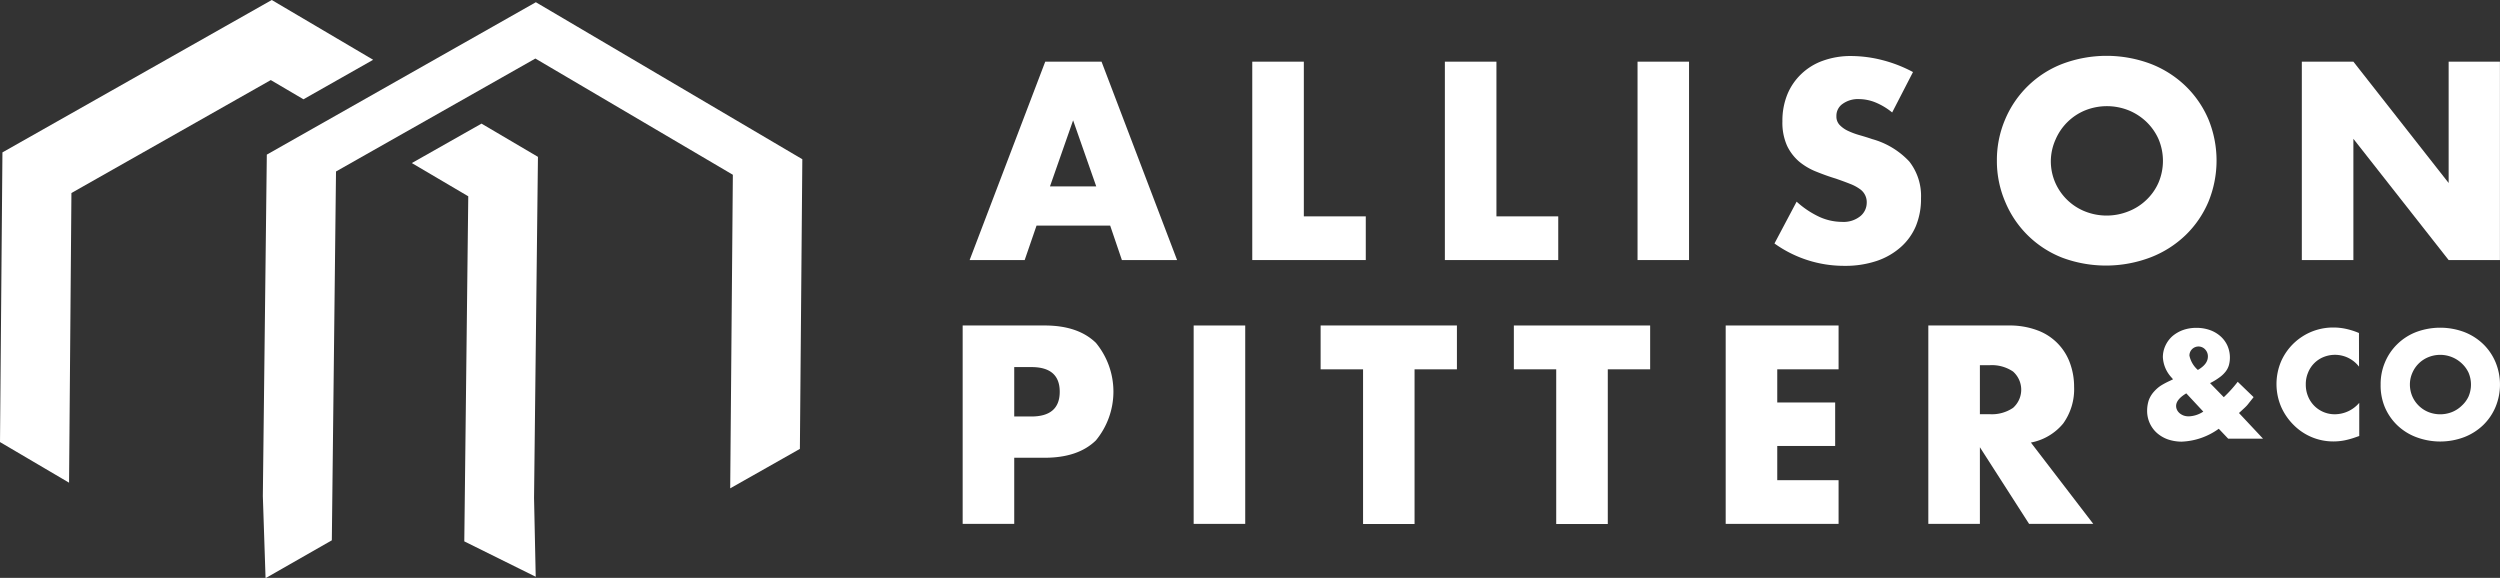
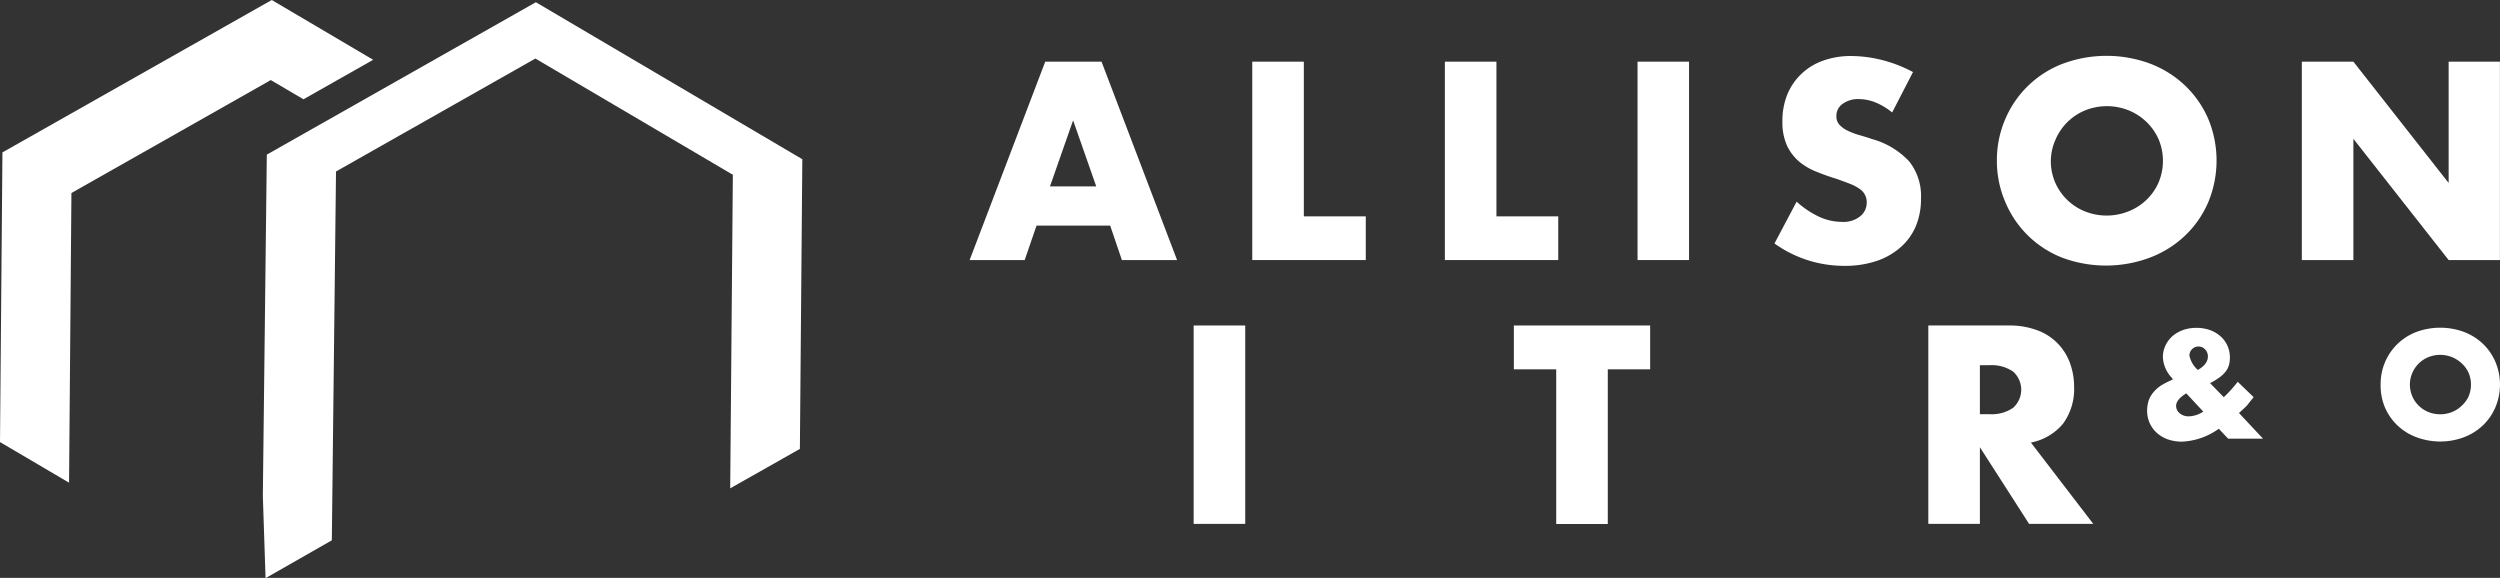
<svg xmlns="http://www.w3.org/2000/svg" id="Layer_1" data-name="Layer 1" viewBox="0 0 358.77 82.93">
  <rect x="0" y="0" width="358.77" height="82.93" fill="#333333" stroke="none" />
  <defs>
    <style>.cls-1{fill:#fff;}</style>
  </defs>
  <title>alternative-logo</title>
  <g id="Group_509" data-name="Group 509">
    <g id="Group_507" data-name="Group 507">
-       <path id="Path_165" data-name="Path 165" class="cls-1" d="M77.2,22.51l-8.1-4.77-10,5.66,8.1,4.77-.57,49.52,10.25,5.08h0l-.24-11.3Z" transform="translate(0 0)" />
      <path id="Path_166" data-name="Path 166" class="cls-1" d="M47.62,77.54l.6-52.93L76.83,8.4l28.34,16.68-.38,45,10-5.66.35-41.57L76.9.32,38.29,22.19l-.57,49,.39,11.78Z" transform="translate(0 0)" />
      <path id="Path_167" data-name="Path 167" class="cls-1" d="M43.55,14.25l10-5.67L39,0,.35,21.87,0,63.44l9.91,5.83.34-41.57L38.86,11.49Z" transform="translate(0 0)" />
    </g>
    <g id="Group_508" data-name="Group 508">
      <path id="Path_168" data-name="Path 168" class="cls-1" d="M159.32,32.38H148.75l-1.7,4.94h-7.9L150,8.85h8.08l10.84,28.47H161Zm-2-5.63L154,17.27l-3.32,9.48Z" transform="translate(0 0)" />
      <path id="Path_169" data-name="Path 169" class="cls-1" d="M187.11,8.85v22.2H196v6.27H179.71V8.85Z" transform="translate(0 0)" />
      <path id="Path_170" data-name="Path 170" class="cls-1" d="M214.75,8.85v22.2h8.87v6.27H207.35V8.85Z" transform="translate(0 0)" />
      <path id="Path_171" data-name="Path 171" class="cls-1" d="M242.39,8.85V37.32H235V8.85Z" transform="translate(0 0)" />
      <path id="Path_172" data-name="Path 172" class="cls-1" d="M271.54,16.14a9.43,9.43,0,0,0-2.42-1.45,6.43,6.43,0,0,0-2.34-.47,3.78,3.78,0,0,0-2.34.68,2.07,2.07,0,0,0-.9,1.77,1.74,1.74,0,0,0,.45,1.25,4,4,0,0,0,1.19.85,10.67,10.67,0,0,0,1.66.62c.62.18,1.22.36,1.83.57A11.45,11.45,0,0,1,274,23.18a8,8,0,0,1,1.68,5.27,10.18,10.18,0,0,1-.74,4,8.35,8.35,0,0,1-2.15,3,10,10,0,0,1-3.48,2,14.17,14.17,0,0,1-4.66.7,17.12,17.12,0,0,1-10-3.21l3.18-6a13,13,0,0,0,3.28,2.19,7.9,7.9,0,0,0,3.21.71A3.82,3.82,0,0,0,267,31a2.5,2.5,0,0,0,.89-1.88,2.28,2.28,0,0,0-1-2,6.08,6.08,0,0,0-1.38-.73c-.57-.23-1.26-.48-2.06-.76-1-.3-1.89-.63-2.81-1a9.11,9.11,0,0,1-2.46-1.45,6.9,6.9,0,0,1-1.73-2.28,8.11,8.11,0,0,1-.66-3.5,10,10,0,0,1,.7-3.83,8.48,8.48,0,0,1,2-2.94,8.66,8.66,0,0,1,3.1-1.91,11.69,11.69,0,0,1,4.1-.68,18.29,18.29,0,0,1,4.42.58,19.48,19.48,0,0,1,4.42,1.72Z" transform="translate(0 0)" />
      <path id="Path_173" data-name="Path 173" class="cls-1" d="M286.57,23.08a14.84,14.84,0,0,1,1.17-5.91,14.61,14.61,0,0,1,8.22-8,18,18,0,0,1,12.7,0,15,15,0,0,1,5,3.19,14.6,14.6,0,0,1,3.27,4.77,15.6,15.6,0,0,1,0,11.82,14.54,14.54,0,0,1-3.27,4.78,15,15,0,0,1-5,3.19A18,18,0,0,1,296,37a14.6,14.6,0,0,1-8.22-8A14.81,14.81,0,0,1,286.57,23.08Zm7.74,0a7.71,7.71,0,0,0,.64,3.14,7.82,7.82,0,0,0,4.29,4.13,8.4,8.4,0,0,0,6.16,0A7.79,7.79,0,0,0,308,28.71a7.67,7.67,0,0,0,1.76-2.49,8,8,0,0,0,0-6.27A7.89,7.89,0,0,0,308,17.46a8.12,8.12,0,0,0-2.56-1.64,8.4,8.4,0,0,0-6.16,0A7.86,7.86,0,0,0,295,20,7.69,7.69,0,0,0,294.31,23.08Z" transform="translate(0 0)" />
      <path id="Path_174" data-name="Path 174" class="cls-1" d="M330.33,37.32V8.85h7.4L351.4,26.26V8.85h7.36V37.32H351.4l-13.67-17.4v17.4Z" transform="translate(0 0)" />
-       <path id="Path_175" data-name="Path 175" class="cls-1" d="M145.55,75.18h-7.4V46.71h11.78q4.78,0,7.34,2.49a11,11,0,0,1,0,14q-2.55,2.49-7.34,2.49h-4.38Zm0-15.41H148q4.08,0,4.08-3.55T148,52.68h-2.45Z" transform="translate(0 0)" />
      <path id="Path_176" data-name="Path 176" class="cls-1" d="M178.7,46.71V75.18h-7.4V46.71Z" transform="translate(0 0)" />
-       <path id="Path_177" data-name="Path 177" class="cls-1" d="M203,53v22.2h-7.39V53h-6.09V46.71h19.56V53Z" transform="translate(0 0)" />
      <path id="Path_178" data-name="Path 178" class="cls-1" d="M230.73,53v22.2h-7.4V53h-6.08V46.71h19.56V53Z" transform="translate(0 0)" />
-       <path id="Path_179" data-name="Path 179" class="cls-1" d="M263.85,53h-8.8v4.76h8.31V64h-8.31v4.91h8.8v6.27h-16.2V46.71h16.2Z" transform="translate(0 0)" />
      <path id="Path_180" data-name="Path 180" class="cls-1" d="M300.4,75.18h-9.21l-7.06-11v11h-7.4V46.71h11.52a11.32,11.32,0,0,1,4.15.7,7.82,7.82,0,0,1,4.66,4.7,9.85,9.85,0,0,1,.59,3.4,8.42,8.42,0,0,1-1.57,5.27,7.91,7.91,0,0,1-4.63,2.73ZM284.13,59.44h1.4a5.41,5.41,0,0,0,3.36-.91,3.48,3.48,0,0,0,.28-4.93,3.7,3.7,0,0,0-.28-.28,5.41,5.41,0,0,0-3.36-.91h-1.4Z" transform="translate(0 0)" />
      <path id="Path_181" data-name="Path 181" class="cls-1" d="M319.13,57a18.3,18.3,0,0,0,2-2.21l2.28,2.2c-.25.33-.52.65-.79,1s-.64.66-1,1l-.31.28,3.45,3.68h-5l-1.35-1.42a9.71,9.71,0,0,1-5.32,1.85,6.15,6.15,0,0,1-2-.33,4.83,4.83,0,0,1-1.56-.92,4.24,4.24,0,0,1-1.4-3.19,4.93,4.93,0,0,1,.24-1.52,3.86,3.86,0,0,1,.81-1.29,4.91,4.91,0,0,1,.95-.81,12.19,12.19,0,0,1,1.29-.68l.43-.21-.27-.31a4.63,4.63,0,0,1-1.19-2.85,3.92,3.92,0,0,1,.37-1.68,4.19,4.19,0,0,1,1-1.35,5,5,0,0,1,1.53-.88,5.62,5.62,0,0,1,1.91-.31,5.72,5.72,0,0,1,1.92.31,4.59,4.59,0,0,1,1.53.89,4,4,0,0,1,1,1.35,4.24,4.24,0,0,1,.22,2.79,2.79,2.79,0,0,1-.48.94,4.17,4.17,0,0,1-.89.84,8.68,8.68,0,0,1-1.34.81Zm-5.38-.55c-1,.6-1.46,1.2-1.46,1.81a1.3,1.3,0,0,0,.15.6,1.47,1.47,0,0,0,.39.47,2.05,2.05,0,0,0,.56.31,2.31,2.31,0,0,0,.69.11,4,4,0,0,0,2.11-.68Zm1.66-3.36c1-.58,1.44-1.22,1.44-1.93a1.42,1.42,0,0,0-.38-1,1.3,1.3,0,0,0-2.27.87,3.76,3.76,0,0,0,1.21,2.06Z" transform="translate(0 0)" />
-       <path id="Path_182" data-name="Path 182" class="cls-1" d="M338.54,52.62a4.36,4.36,0,0,0-5.12-1.37,4,4,0,0,0-2.2,2.24,4.19,4.19,0,0,0-.32,1.68,4.32,4.32,0,0,0,.32,1.7,4.14,4.14,0,0,0,.88,1.35,4.12,4.12,0,0,0,3,1.23,4.63,4.63,0,0,0,3.47-1.64v4.76l-.41.14a11.6,11.6,0,0,1-1.72.49,8.37,8.37,0,0,1-1.58.15A8,8,0,0,1,329.17,61a8.48,8.48,0,0,1-1.8-2.6,8.33,8.33,0,0,1,0-6.57A8.14,8.14,0,0,1,334.83,47a8.45,8.45,0,0,1,1.82.19,10.54,10.54,0,0,1,1.88.6Z" transform="translate(0 0)" />
      <path id="Path_183" data-name="Path 183" class="cls-1" d="M341.64,55.19a8,8,0,0,1,.63-3.21,7.85,7.85,0,0,1,1.77-2.6,8,8,0,0,1,2.7-1.73,9.87,9.87,0,0,1,6.9,0,8.19,8.19,0,0,1,2.72,1.73,7.85,7.85,0,0,1,1.77,2.6,8.4,8.4,0,0,1,0,6.42,7.85,7.85,0,0,1-1.77,2.6,8.19,8.19,0,0,1-2.72,1.73,9.76,9.76,0,0,1-6.9,0A8,8,0,0,1,344,61a7.85,7.85,0,0,1-1.77-2.6A8.06,8.06,0,0,1,341.64,55.19Zm4.2,0a4.35,4.35,0,0,0,.35,1.7,4.28,4.28,0,0,0,2.33,2.25,4.58,4.58,0,0,0,3.34,0,4.31,4.31,0,0,0,1.4-.9,4.16,4.16,0,0,0,1-1.35,4.36,4.36,0,0,0,0-3.4,4.31,4.31,0,0,0-1-1.36,4.51,4.51,0,0,0-4.73-.89,4.22,4.22,0,0,0-2.33,2.25A4.12,4.12,0,0,0,345.84,55.19Z" transform="translate(0 0)" />
    </g>
  </g>
</svg>